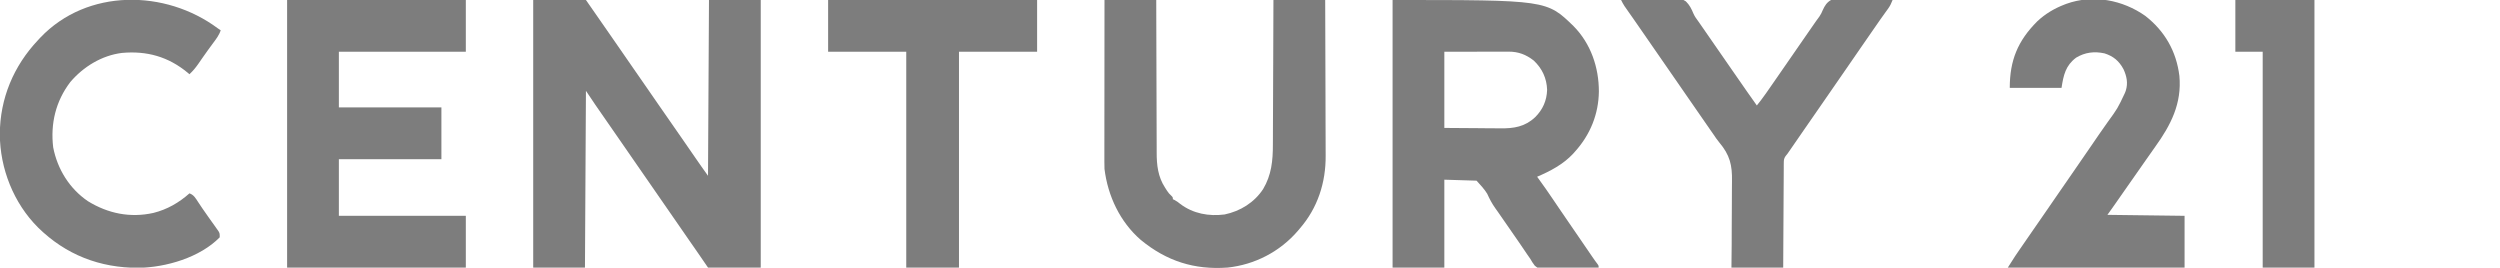
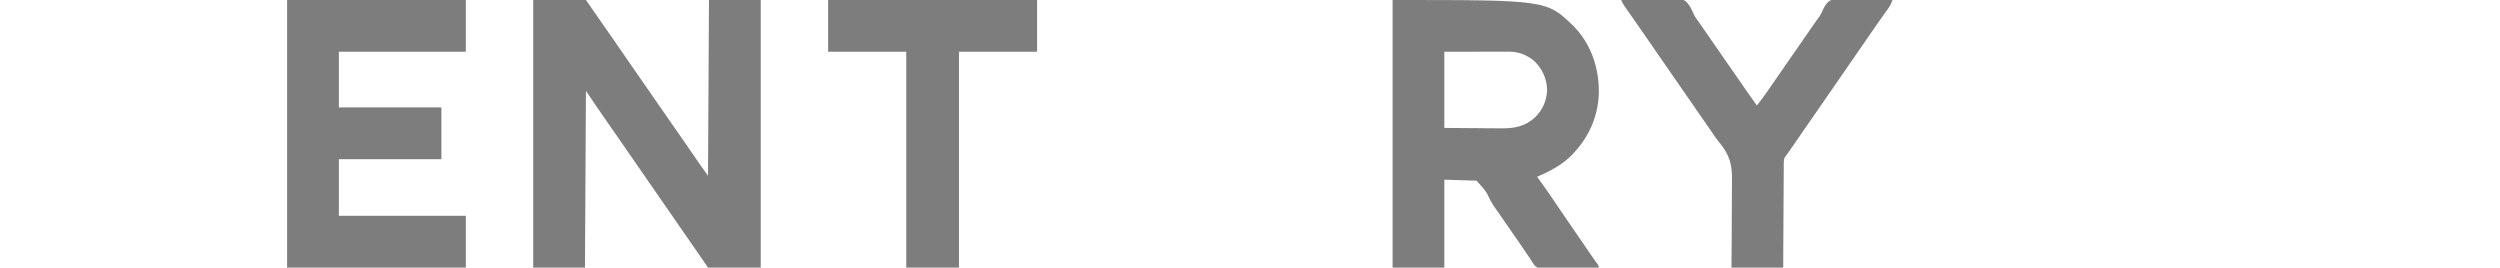
<svg xmlns="http://www.w3.org/2000/svg" width="2560" height="274" viewBox="0 0 2560 274" fill="none">
  <g clip-path="url(#clip0_1319_423)">
    <path d="M546 0C563.82 0 581.64 0 600 0C614.93 21.329 614.93 21.329 622.023 31.676C625.658 36.967 629.331 42.232 633 47.5C637.949 54.605 642.881 61.721 647.777 68.863C652.516 75.767 657.307 82.634 662.093 89.505C665.956 95.053 669.804 100.611 673.625 106.188C677.712 112.152 681.848 118.081 686 124C690.152 129.919 694.288 135.848 698.375 141.812C703.014 148.582 707.69 155.325 712.375 162.062C713.054 163.039 713.732 164.015 714.431 165.021C715.08 165.954 715.73 166.887 716.398 167.848C716.973 168.673 717.547 169.498 718.138 170.348C720.406 173.579 722.706 176.788 725 180C725.33 120.6 725.66 61.2 726 0C743.49 0 760.98 0 779 0C779 90.42 779 180.84 779 274C761.18 274 743.36 274 725 274C721.37 268.72 717.74 263.44 714 258C711.337 254.164 708.671 250.33 706 246.5C701.051 239.395 696.119 232.279 691.223 225.137C687.175 219.239 683.088 213.369 679 207.5C674.051 200.395 669.119 193.279 664.223 186.137C660.175 180.239 656.088 174.369 652 168.5C647.051 161.395 642.119 154.279 637.223 147.137C633.175 141.239 629.088 135.37 625 129.5C620.278 122.718 615.559 115.933 610.875 109.125C610.463 108.526 610.05 107.927 609.625 107.311C606.369 102.57 603.191 97.786 600 93C599.67 152.73 599.34 212.46 599 274C581.51 274 564.02 274 546 274C546 183.58 546 93.16 546 0Z" fill="#7D7D7D" />
    <path d="M1426 0C1583.74 0 1583.74 0 1611.31 26.75C1628.97 44.658 1637.26 68.918 1637.25 93.734C1636.97 116.796 1628.43 137.859 1613 155C1612.32 155.77 1611.65 156.539 1610.95 157.332C1600.74 168.298 1587.61 175.168 1574 181C1574.48 181.653 1574.96 182.305 1575.46 182.978C1580.56 189.947 1585.48 197.028 1590.31 204.188C1591.81 206.403 1593.31 208.617 1594.82 210.832C1595.54 211.894 1596.26 212.955 1597 214.049C1599.57 217.835 1602.15 221.608 1604.75 225.375C1608.68 231.076 1612.59 236.785 1616.5 242.5C1620.71 248.648 1624.91 254.796 1629.12 260.938C1629.57 261.594 1630.02 262.25 1630.49 262.926C1632.21 265.434 1633.93 267.916 1635.8 270.316C1637 272 1637 272 1637 274C1628.91 274.209 1620.82 274.369 1612.72 274.466C1608.96 274.513 1605.2 274.577 1601.44 274.679C1597.81 274.777 1594.18 274.831 1590.55 274.854C1589.17 274.87 1587.79 274.903 1586.41 274.952C1575.61 275.317 1575.61 275.317 1571.65 272.085C1569.85 269.801 1568.42 267.536 1567 265C1566.02 263.583 1565.04 262.172 1564.04 260.773C1563.04 259.309 1562.05 257.843 1561.06 256.375C1559.93 254.709 1558.8 253.044 1557.67 251.379C1557.08 250.508 1556.48 249.636 1555.87 248.739C1552.57 243.909 1549.22 239.112 1545.88 234.312C1536.68 221.121 1536.68 221.121 1533.74 216.815C1532.87 215.567 1532 214.328 1531.1 213.099C1527.76 208.426 1525.26 203.611 1522.89 198.377C1519.9 193.464 1515.8 189.312 1512 185C1501.11 184.67 1490.22 184.34 1479 184C1479 213.7 1479 243.4 1479 274C1461.51 274 1444.02 274 1426 274C1426 183.58 1426 93.16 1426 0ZM1479 53C1479 78.74 1479 104.48 1479 131C1490.63 131.083 1502.27 131.165 1514.25 131.25C1519.72 131.305 1519.72 131.305 1525.31 131.36C1528.63 131.374 1528.63 131.374 1531.95 131.382C1533.41 131.388 1534.87 131.402 1536.33 131.422C1550.16 131.607 1561.58 129.817 1572 120C1579.8 112.285 1583.9 103 1584.25 92C1583.85 80.157 1579.2 70.181 1570.61 62.047C1562.71 55.848 1554.76 52.869 1544.84 52.886C1544.12 52.886 1543.4 52.886 1542.65 52.886C1540.31 52.887 1537.98 52.895 1535.64 52.902C1534.2 52.904 1532.75 52.905 1531.3 52.905C1525.95 52.911 1520.6 52.925 1515.25 52.938C1503.29 52.958 1491.32 52.979 1479 53Z" fill="#7D7D7D" />
    <path d="M294 0C354.39 0 414.78 0 477 0C477 17.49 477 34.98 477 53C434.1 53 391.2 53 347 53C347 71.81 347 90.62 347 110C381.65 110 416.3 110 452 110C452 127.49 452 144.98 452 163C417.35 163 382.7 163 347 163C347 182.14 347 201.28 347 221C389.9 221 432.8 221 477 221C477 238.49 477 255.98 477 274C416.61 274 356.22 274 294 274C294 183.58 294 93.16 294 0Z" fill="#7D7D7D" />
-     <path d="M1131 0C1148.49 0 1165.98 0 1184 0C1184.01 5.107 1184.02 10.214 1184.03 15.475C1184.06 32.371 1184.12 49.266 1184.18 66.162C1184.22 76.403 1184.25 86.644 1184.27 96.885C1184.28 105.816 1184.31 114.747 1184.35 123.678C1184.38 128.403 1184.39 133.127 1184.39 137.851C1184.39 142.308 1184.41 146.765 1184.44 151.222C1184.45 152.848 1184.45 154.474 1184.44 156.1C1184.41 168.963 1185.76 181.067 1193 192.125C1193.66 193.159 1194.32 194.193 1195 195.258C1196.91 198.028 1196.91 198.028 1199.25 200.242C1201 202 1201 202 1201 204C1201.58 204.272 1202.17 204.544 1202.78 204.824C1204.96 205.977 1206.66 207.254 1208.56 208.812C1221.74 218.799 1237.89 221.708 1254.06 219.602C1270.09 216.251 1284.44 207.323 1293.44 193.617C1302.01 179.259 1303.45 164.471 1303.43 148.151C1303.44 146.523 1303.45 144.895 1303.46 143.267C1303.49 138.898 1303.5 134.53 1303.5 130.161C1303.51 125.576 1303.54 120.992 1303.56 116.408C1303.61 107.749 1303.64 99.09 1303.66 90.432C1303.69 80.564 1303.73 70.697 1303.78 60.83C1303.87 40.553 1303.94 20.277 1304 0C1321.49 0 1338.98 0 1357 0C1357.09 22.489 1357.16 44.978 1357.21 67.467C1357.23 77.911 1357.25 88.355 1357.3 98.799C1357.34 107.91 1357.37 117.02 1357.37 126.132C1357.38 130.948 1357.39 135.765 1357.42 140.582C1357.45 145.132 1357.46 149.681 1357.45 154.231C1357.45 155.885 1357.46 157.54 1357.47 159.194C1357.72 186.881 1349.28 212.971 1331 234C1330.31 234.82 1329.62 235.64 1328.92 236.484C1310.62 257.712 1284.87 271.057 1257 274C1222.99 276.45 1194.56 267.387 1168.15 245.66C1146.88 227.221 1134.43 200.716 1131 173C1130.91 170.531 1130.88 168.061 1130.88 165.59C1130.88 164.878 1130.88 164.166 1130.88 163.432C1130.87 161.063 1130.88 158.694 1130.88 156.324C1130.88 154.619 1130.88 152.914 1130.88 151.208C1130.88 146.591 1130.89 141.974 1130.9 137.357C1130.9 132.527 1130.9 127.697 1130.9 122.867C1130.91 113.726 1130.92 104.585 1130.93 95.445C1130.94 85.036 1130.94 74.627 1130.95 64.219C1130.96 42.812 1130.98 21.406 1131 0Z" fill="#7D7D7D" />
-     <path d="M2196.86 16.329C2216.79 31.918 2228.58 52.531 2231.69 77.665C2234.34 105.988 2222.89 128.158 2206.86 150.404C2203.87 154.576 2200.94 158.79 2198 163.001C2196.83 164.668 2195.67 166.335 2194.5 168.001C2193.92 168.826 2193.35 169.651 2192.75 170.501C2191 173.001 2189.25 175.501 2187.5 178.001C2186.92 178.827 2186.34 179.653 2185.75 180.504C2184.59 182.16 2183.43 183.816 2182.27 185.473C2179.24 189.8 2176.21 194.129 2173.18 198.458C2172.56 199.355 2171.93 200.251 2171.28 201.175C2170.09 202.88 2168.9 204.586 2167.71 206.292C2167.16 207.069 2166.62 207.845 2166.06 208.646C2165.59 209.32 2165.12 209.993 2164.63 210.688C2162.44 213.803 2160.21 216.9 2158 220.001C2197.1 220.496 2197.1 220.496 2237 221.001C2237 238.491 2237 255.981 2237 274.001C2177.27 274.001 2117.54 274.001 2056 274.001C2064.02 261.392 2064.02 261.392 2068.25 255.314C2069.21 253.926 2070.17 252.538 2071.13 251.15C2071.61 250.457 2072.09 249.764 2072.58 249.051C2073.92 247.113 2075.26 245.171 2076.59 243.228C2081.98 235.358 2087.42 227.517 2092.88 219.689C2098.31 211.887 2103.71 204.061 2109.07 196.205C2113.34 189.945 2117.67 183.72 2122 177.501C2128.56 168.086 2135.06 158.631 2141.53 149.152C2143.79 145.848 2146.05 142.549 2148.31 139.251C2148.74 138.622 2149.17 137.994 2149.62 137.346C2152.38 133.316 2155.19 129.324 2158.03 125.349C2168.47 110.986 2168.47 110.986 2176 95.001C2176.27 94.274 2176.54 93.547 2176.82 92.798C2179.25 85.016 2177.75 78.042 2174.44 70.814C2169.89 62.425 2164.17 57.567 2155.05 54.665C2144.63 52.398 2135.19 53.52 2126 59.001C2115.18 67.117 2113.04 76.745 2111 90.001C2093.51 90.001 2076.02 90.001 2058 90.001C2058 61.829 2066.18 41.855 2086.11 21.884C2094.31 14.183 2103.67 8.623 2114.12 4.626C2114.75 4.387 2115.37 4.149 2116 3.903C2143.25 -5.891 2173.63 -0.134 2196.86 16.329Z" fill="#7D7D7D" />
-     <path d="M223 29.001C223.99 29.661 224.98 30.321 226 31.001C224.371 36.11 221.279 39.999 218.125 44.251C216.95 45.853 215.775 47.456 214.602 49.06C213.705 50.283 213.705 50.283 212.79 51.532C211.05 53.932 209.342 56.353 207.648 58.786C206.853 59.928 206.853 59.928 206.042 61.092C205.04 62.535 204.042 63.981 203.047 65.43C200.313 69.354 197.493 72.729 194 76.001C193.417 75.505 192.835 75.008 192.234 74.497C172.35 58.021 150.366 51.895 124.887 54.191C104.242 56.725 85.341 68.349 72 84.001C57.037 103.636 51.578 126.555 54.461 150.892C58.782 173.159 71.123 193.158 90 206.001C110.545 218.663 133.366 223.312 157.051 218.036C171.081 214.55 183.202 207.599 194 198.001C198.425 199.513 200.313 202.955 202.75 206.689C203.708 208.126 204.668 209.562 205.629 210.997C206.156 211.787 206.684 212.577 207.227 213.391C209.204 216.302 211.236 219.17 213.277 222.036C214.007 223.065 214.736 224.093 215.487 225.153C216.941 227.2 218.401 229.243 219.868 231.281C220.534 232.225 221.2 233.169 221.887 234.142C222.487 234.982 223.087 235.823 223.706 236.689C225 239.001 225 239.001 225 243.001C204.835 263.637 169.939 273.869 141.779 274.242C102.175 274.354 67.371 260.882 39 233.001C13.932 208.007 -0.001 172.707 -0.188 137.439C-0.026 100.788 13.909 67.545 39 41.001C39.746 40.19 40.493 39.379 41.262 38.544C89.398 -11.979 169.332 -10.88 223 29.001Z" fill="#7D7D7D" />
-     <path d="M1660 0.001C1668.15 -0.371 1676.3 -0.655 1684.46 -0.828C1688.25 -0.911 1692.04 -1.023 1695.83 -1.206C1720.14 -2.346 1720.14 -2.346 1726.36 1.438C1730.07 5.024 1732.16 9.224 1734.1 13.953C1735.41 16.938 1737.25 19.422 1739.19 22.032C1739.82 22.936 1740.45 23.84 1741.1 24.771C1741.72 25.672 1742.35 26.573 1743 27.501C1747.52 33.988 1752.03 40.48 1756.5 47.001C1762.91 56.348 1769.39 65.643 1775.87 74.943C1778.05 78.075 1780.23 81.208 1782.41 84.341C1783.12 85.373 1783.84 86.405 1784.58 87.468C1785.95 89.437 1787.32 91.407 1788.68 93.376C1792.09 98.275 1795.52 103.155 1799 108.001C1801.99 104.325 1804.82 100.551 1807.56 96.689C1808 96.078 1808.43 95.468 1808.88 94.839C1812.46 89.794 1815.98 84.703 1819.47 79.598C1823.62 73.544 1827.81 67.521 1832 61.501C1836.56 54.952 1841.11 48.397 1845.62 41.814C1849.74 35.813 1853.89 29.839 1858.06 23.876C1858.87 22.714 1858.87 22.714 1859.7 21.528C1860.83 19.922 1861.98 18.336 1863.17 16.77C1864.65 14.531 1865.55 12.745 1866.53 10.299C1868.55 5.856 1870.65 2.433 1875 0.001C1884.68 -2.247 1895.03 -1.381 1904.89 -0.96C1908.62 -0.816 1912.36 -0.753 1916.09 -0.682C1923.4 -0.533 1930.7 -0.295 1938 0.001C1936.77 3.168 1935.56 5.889 1933.57 8.646C1933.09 9.314 1932.61 9.982 1932.12 10.67C1931.6 11.377 1931.09 12.085 1930.56 12.814C1929.46 14.348 1928.37 15.883 1927.27 17.419C1926.72 18.191 1926.17 18.962 1925.6 19.757C1923.28 23.02 1921.01 26.32 1918.75 29.626C1914.24 36.212 1909.69 42.766 1905.12 49.314C1900.22 56.355 1895.34 63.411 1890.5 70.501C1884.98 78.591 1879.4 86.632 1873.8 94.665C1870.02 100.098 1866.24 105.54 1862.5 111.001C1857.35 118.517 1852.14 125.994 1846.93 133.471C1842.38 140.006 1837.85 146.555 1833.36 153.13C1830.14 157.836 1830.14 157.836 1828.39 159.898C1826.74 162.397 1826.62 163.761 1826.6 166.734C1826.59 167.682 1826.58 168.63 1826.56 169.607C1826.56 170.639 1826.57 171.672 1826.57 172.737C1826.56 173.83 1826.55 174.923 1826.54 176.049C1826.51 179.663 1826.5 183.277 1826.49 186.892C1826.47 189.397 1826.45 191.903 1826.43 194.408C1826.39 200.329 1826.36 206.251 1826.34 212.172C1826.3 220.759 1826.24 229.346 1826.19 237.933C1826.11 249.956 1826.06 261.978 1826 274.001C1808.51 274.001 1791.02 274.001 1773 274.001C1773.08 266.209 1773.16 258.416 1773.24 250.388C1773.26 245.416 1773.28 240.444 1773.28 235.472C1773.28 227.6 1773.3 219.73 1773.41 211.859C1773.49 205.504 1773.51 199.152 1773.49 192.796C1773.49 190.386 1773.51 187.976 1773.56 185.567C1773.87 168.973 1771.34 158.689 1760.55 145.873C1758.38 143.255 1756.51 140.496 1754.62 137.677C1753.37 135.889 1752.12 134.101 1750.88 132.314C1746.4 125.889 1741.93 119.46 1737.5 113.001C1733.03 106.48 1728.52 99.989 1724 93.501C1719.05 86.396 1714.12 79.28 1709.22 72.138C1705.17 66.24 1701.09 60.371 1697 54.501C1692.06 47.405 1687.13 40.3 1682.24 33.164C1679.46 29.11 1676.66 25.075 1673.84 21.048C1673.11 20.008 1672.39 18.968 1671.64 17.896C1670.19 15.834 1668.75 13.774 1667.3 11.716C1666.65 10.774 1665.99 9.831 1665.31 8.861C1664.72 8.02 1664.13 7.179 1663.52 6.313C1662.17 4.254 1661.08 2.212 1660 0.001Z" fill="#7D7D7D" />
+     <path d="M1660 0.001C1668.15 -0.371 1676.3 -0.655 1684.46 -0.828C1688.25 -0.911 1692.04 -1.023 1695.83 -1.206C1720.14 -2.346 1720.14 -2.346 1726.36 1.438C1730.07 5.024 1732.16 9.224 1734.1 13.953C1735.41 16.938 1737.25 19.422 1739.19 22.032C1739.82 22.936 1740.45 23.84 1741.1 24.771C1741.72 25.672 1742.35 26.573 1743 27.501C1747.52 33.988 1752.03 40.48 1756.5 47.001C1762.91 56.348 1769.39 65.643 1775.87 74.943C1778.05 78.075 1780.23 81.208 1782.41 84.341C1783.12 85.373 1783.84 86.405 1784.58 87.468C1785.95 89.437 1787.32 91.407 1788.68 93.376C1792.09 98.275 1795.52 103.155 1799 108.001C1801.99 104.325 1804.82 100.551 1807.56 96.689C1808 96.078 1808.43 95.468 1808.88 94.839C1812.46 89.794 1815.98 84.703 1819.47 79.598C1823.62 73.544 1827.81 67.521 1832 61.501C1836.56 54.952 1841.11 48.397 1845.62 41.814C1849.74 35.813 1853.89 29.839 1858.06 23.876C1858.87 22.714 1858.87 22.714 1859.7 21.528C1860.83 19.922 1861.98 18.336 1863.17 16.77C1864.65 14.531 1865.55 12.745 1866.53 10.299C1868.55 5.856 1870.65 2.433 1875 0.001C1884.68 -2.247 1895.03 -1.381 1904.89 -0.96C1908.62 -0.816 1912.36 -0.753 1916.09 -0.682C1923.4 -0.533 1930.7 -0.295 1938 0.001C1936.77 3.168 1935.56 5.889 1933.57 8.646C1933.09 9.314 1932.61 9.982 1932.12 10.67C1931.6 11.377 1931.09 12.085 1930.56 12.814C1929.46 14.348 1928.37 15.883 1927.27 17.419C1926.72 18.191 1926.17 18.962 1925.6 19.757C1923.28 23.02 1921.01 26.32 1918.75 29.626C1914.24 36.212 1909.69 42.766 1905.12 49.314C1884.98 78.591 1879.4 86.632 1873.8 94.665C1870.02 100.098 1866.24 105.54 1862.5 111.001C1857.35 118.517 1852.14 125.994 1846.93 133.471C1842.38 140.006 1837.85 146.555 1833.36 153.13C1830.14 157.836 1830.14 157.836 1828.39 159.898C1826.74 162.397 1826.62 163.761 1826.6 166.734C1826.59 167.682 1826.58 168.63 1826.56 169.607C1826.56 170.639 1826.57 171.672 1826.57 172.737C1826.56 173.83 1826.55 174.923 1826.54 176.049C1826.51 179.663 1826.5 183.277 1826.49 186.892C1826.47 189.397 1826.45 191.903 1826.43 194.408C1826.39 200.329 1826.36 206.251 1826.34 212.172C1826.3 220.759 1826.24 229.346 1826.19 237.933C1826.11 249.956 1826.06 261.978 1826 274.001C1808.51 274.001 1791.02 274.001 1773 274.001C1773.08 266.209 1773.16 258.416 1773.24 250.388C1773.26 245.416 1773.28 240.444 1773.28 235.472C1773.28 227.6 1773.3 219.73 1773.41 211.859C1773.49 205.504 1773.51 199.152 1773.49 192.796C1773.49 190.386 1773.51 187.976 1773.56 185.567C1773.87 168.973 1771.34 158.689 1760.55 145.873C1758.38 143.255 1756.51 140.496 1754.62 137.677C1753.37 135.889 1752.12 134.101 1750.88 132.314C1746.4 125.889 1741.93 119.46 1737.5 113.001C1733.03 106.48 1728.52 99.989 1724 93.501C1719.05 86.396 1714.12 79.28 1709.22 72.138C1705.17 66.24 1701.09 60.371 1697 54.501C1692.06 47.405 1687.13 40.3 1682.24 33.164C1679.46 29.11 1676.66 25.075 1673.84 21.048C1673.11 20.008 1672.39 18.968 1671.64 17.896C1670.19 15.834 1668.75 13.774 1667.3 11.716C1666.65 10.774 1665.99 9.831 1665.31 8.861C1664.72 8.02 1664.13 7.179 1663.52 6.313C1662.17 4.254 1661.08 2.212 1660 0.001Z" fill="#7D7D7D" />
    <path d="M848 0C918.62 0 989.24 0 1062 0C1062 17.49 1062 34.98 1062 53C1035.6 53 1009.2 53 982 53C982 125.93 982 198.86 982 274C964.18 274 946.36 274 928 274C928 201.07 928 128.14 928 53C901.6 53 875.2 53 848 53C848 35.51 848 18.02 848 0Z" fill="#7D7D7D" />
-     <path d="M2289 0C2315.73 0 2342.46 0 2370 0C2370 90.42 2370 180.84 2370 274C2352.51 274 2335.02 274 2317 274C2317 201.07 2317 128.14 2317 53C2307.76 53 2298.52 53 2289 53C2289 35.51 2289 18.02 2289 0Z" fill="#7D7D7D" />
  </g>
  <defs>
    <clipPath id="clip0_1319_423">
      <rect width="2560" height="274" fill="white" />
    </clipPath>
  </defs>
</svg>